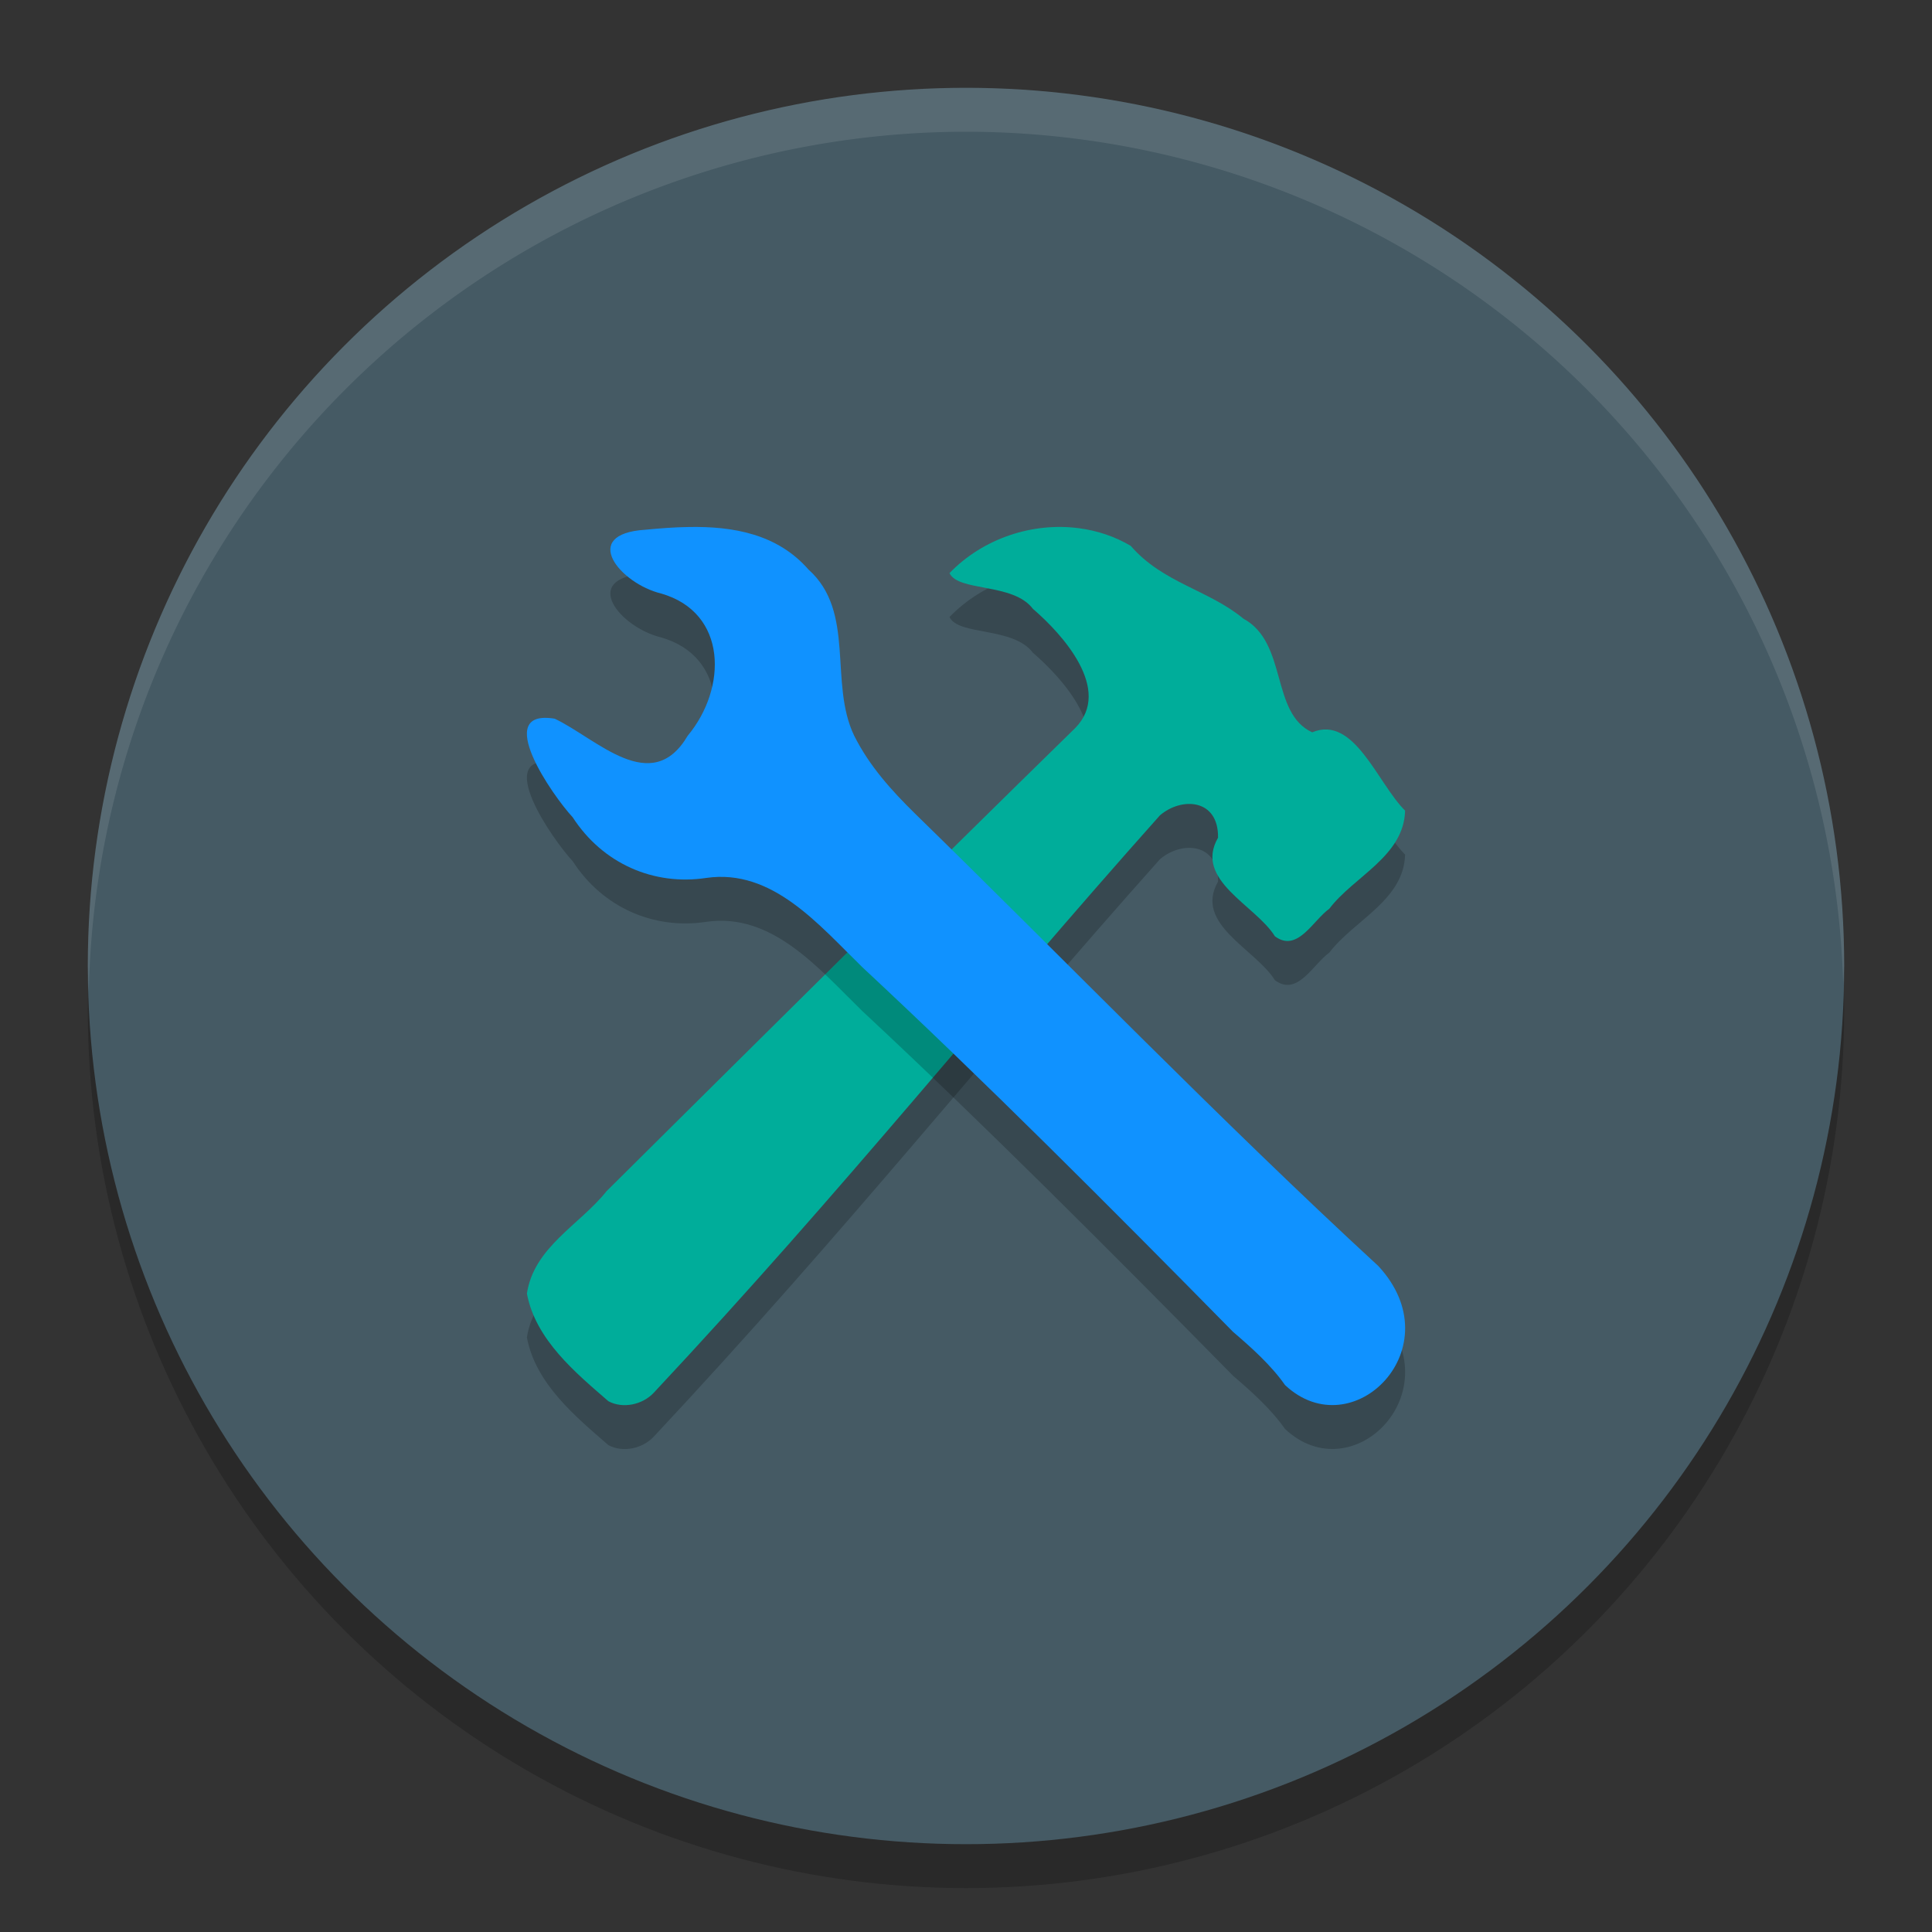
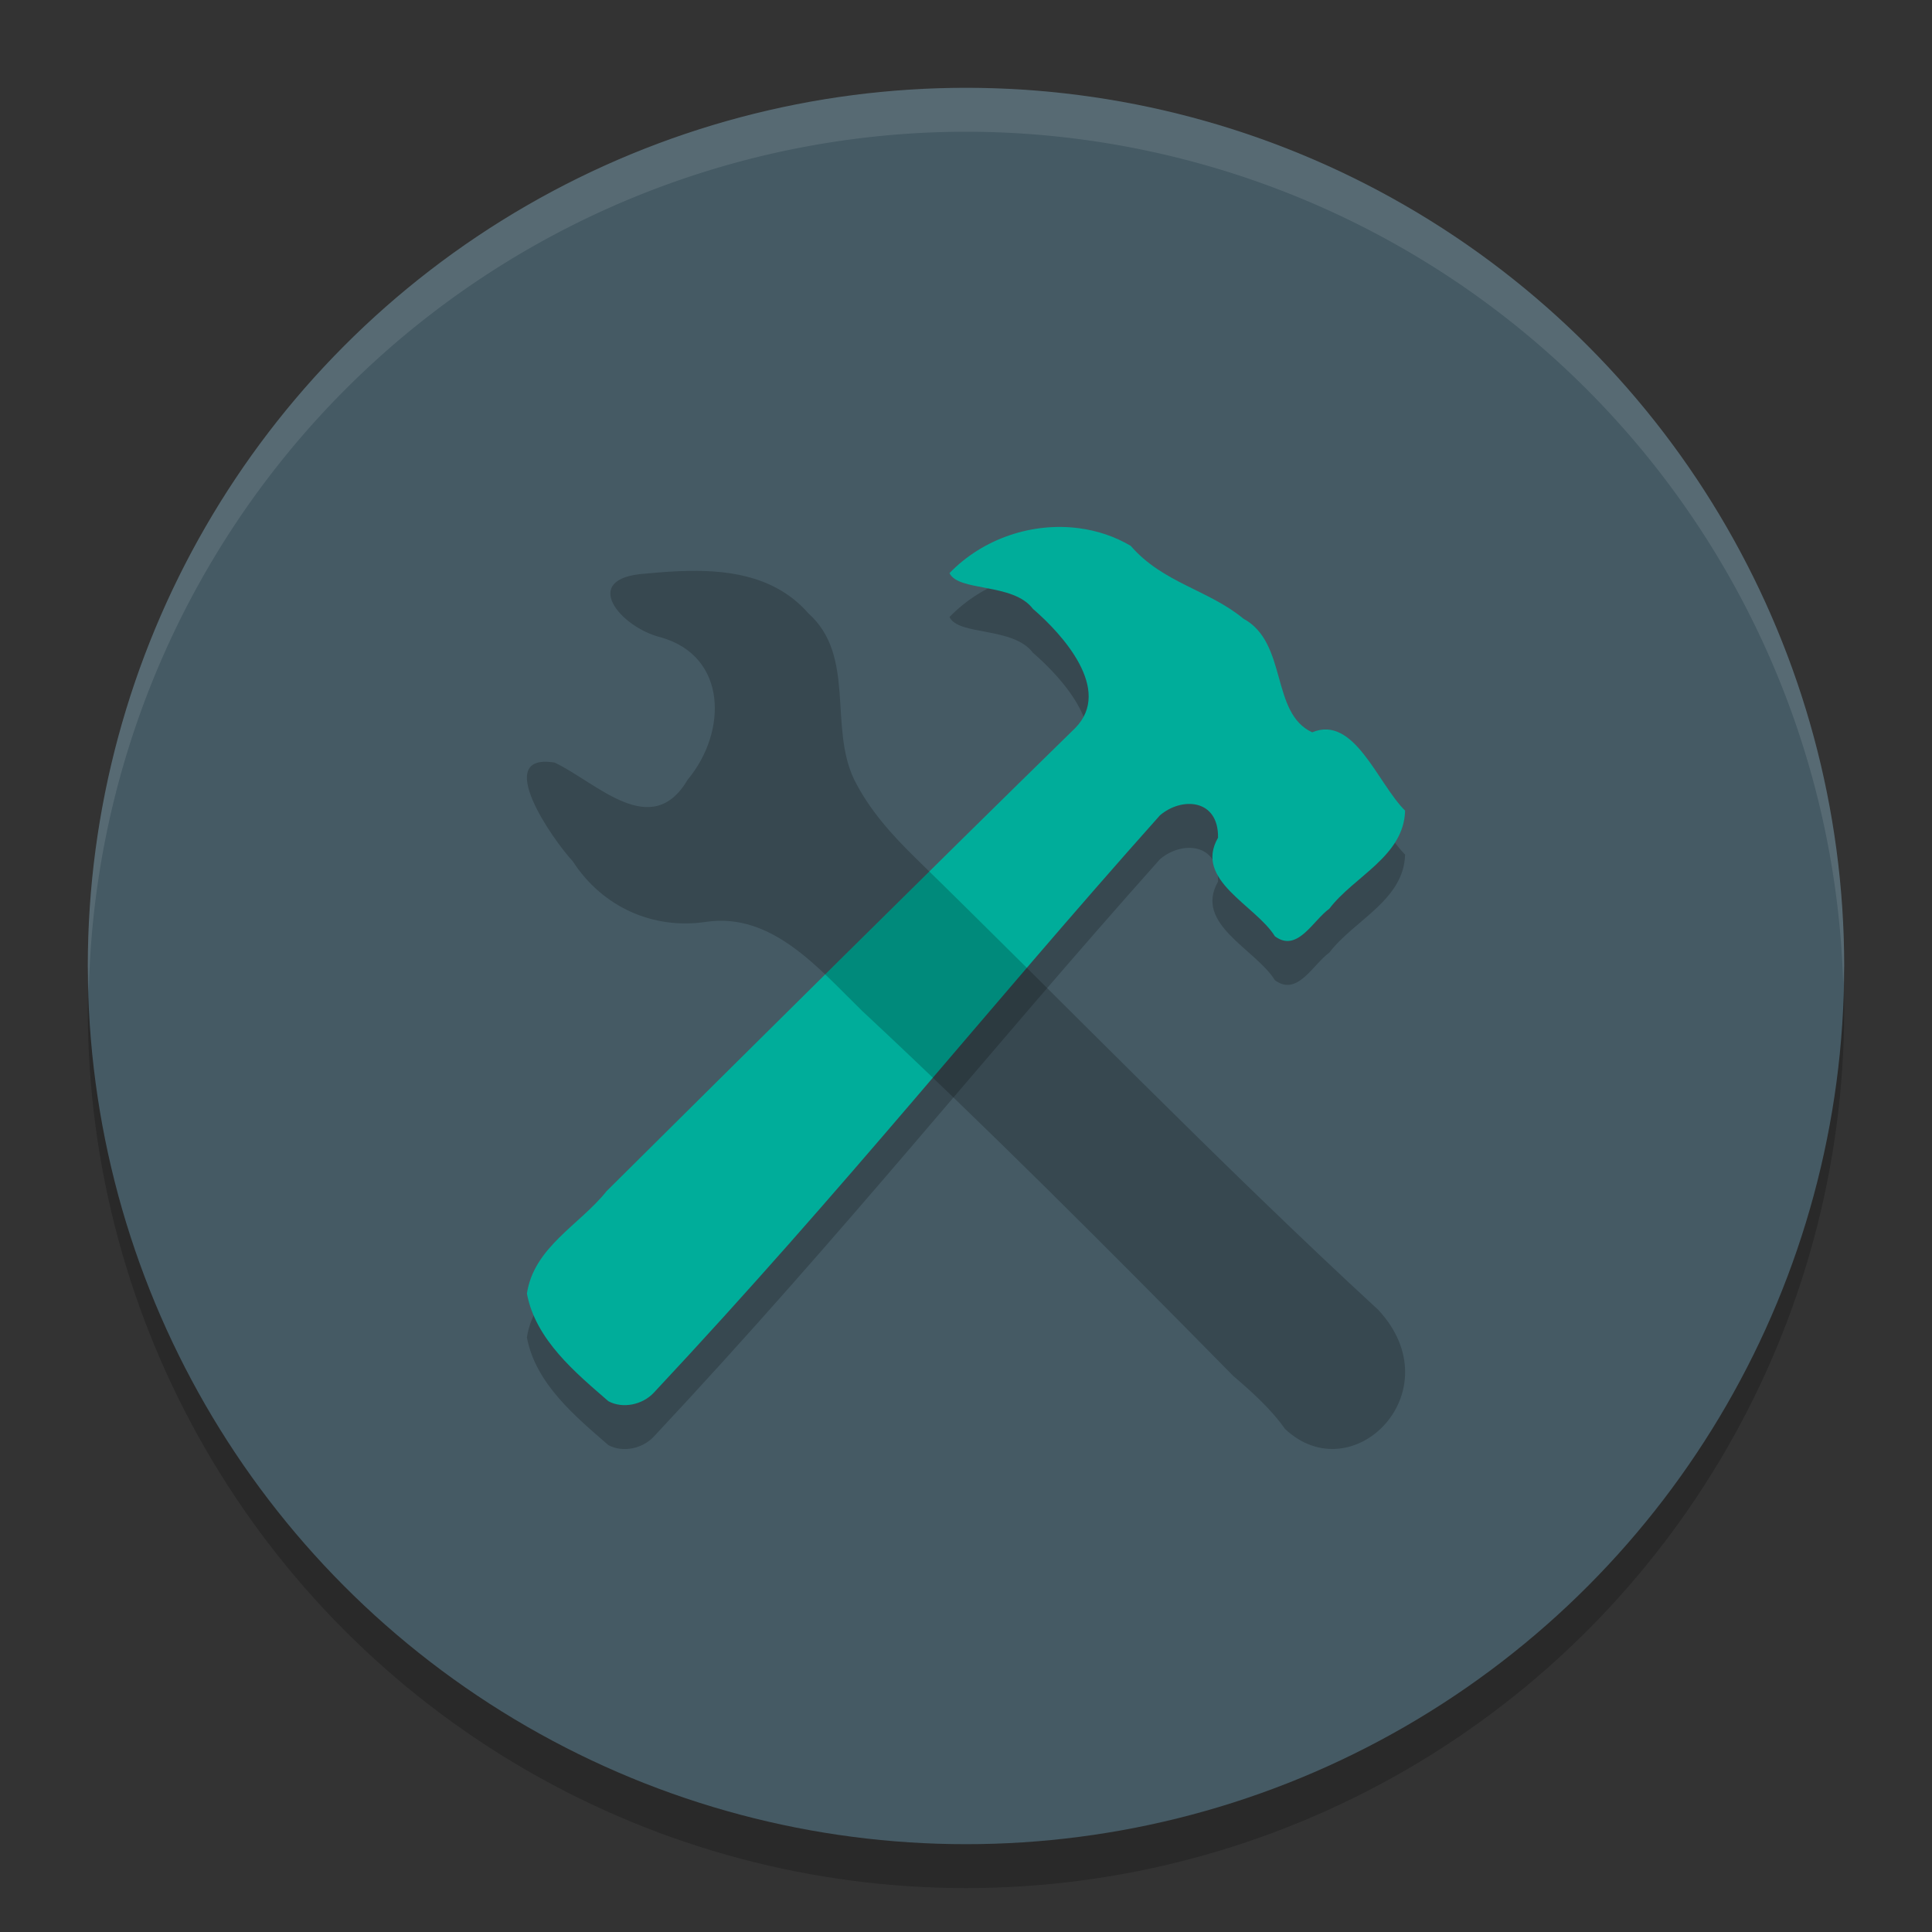
<svg xmlns="http://www.w3.org/2000/svg" width="22" height="22" version="1.1">
  <rect width="100%" height="100%" fill="#333333" stroke="none" />
  <circle style="opacity:0.2" cx="11" cy="11.5" r="10" />
  <circle style="fill:#455a64" cx="11" cy="11" r="10" />
  <path style="opacity:0.2" d="m 12.287,6.515 c -0.528,-0.07 -1.091,0.114 -1.475,0.511 0.102,0.215 0.725,0.108 0.95,0.407 0.335,0.288 0.911,0.921 0.482,1.357 C 10.577,10.42 8.563,12.421 6.907,14.064 6.604,14.446 6.08,14.699 6,15.23 c 0.099,0.529 0.561,0.907 0.928,1.226 0.164,0.088 0.388,0.041 0.517,-0.097 2.197,-2.348 3.753,-4.321 5.763,-6.574 0.246,-0.212 0.669,-0.191 0.662,0.254 -0.278,0.484 0.426,0.767 0.648,1.123 0.256,0.19 0.432,-0.18 0.62,-0.315 C 15.416,10.48 15.987,10.251 16,9.731 15.683,9.415 15.421,8.639 14.942,8.839 14.466,8.62 14.665,7.819 14.159,7.545 13.76,7.215 13.242,7.139 12.876,6.716 12.694,6.608 12.493,6.542 12.287,6.515 Z" />
  <path style="opacity:0.1;fill:#ffffff" d="M 11,1 A 10,10 0 0 0 1,11 10,10 0 0 0 1.011,11.291 10,10 0 0 1 11,1.5 10,10 0 0 1 20.989,11.209 10,10 0 0 0 21,11 a 10,10 0 0 0 -10,-10 z" />
  <path style="fill:#00ad9a" d="m 12.287,6.015 c -0.528,-0.07 -1.091,0.114 -1.475,0.511 0.102,0.215 0.725,0.108 0.95,0.407 0.335,0.288 0.911,0.921 0.482,1.357 C 10.577,9.92 8.563,11.921 6.907,13.564 6.604,13.946 6.08,14.199 6,14.73 c 0.099,0.529 0.561,0.907 0.928,1.226 0.164,0.088 0.388,0.041 0.517,-0.097 2.197,-2.348 3.753,-4.321 5.763,-6.574 0.246,-0.212 0.669,-0.191 0.662,0.254 -0.278,0.484 0.426,0.767 0.648,1.123 0.256,0.19 0.432,-0.18 0.62,-0.315 C 15.416,9.98 15.987,9.751 16,9.231 15.683,8.915 15.421,8.139 14.942,8.339 14.466,8.12 14.665,7.319 14.159,7.045 13.76,6.715 13.242,6.639 12.876,6.216 12.694,6.108 12.493,6.042 12.287,6.015 Z" />
  <path style="opacity:0.2" d="M 7.844,6.501 C 7.677,6.503 7.51,6.517 7.35,6.532 6.591,6.58 7.064,7.146 7.527,7.258 8.286,7.475 8.282,8.337 7.831,8.878 7.418,9.579 6.798,8.913 6.317,8.684 5.599,8.565 6.293,9.562 6.521,9.806 c 0.342,0.529 0.924,0.782 1.522,0.691 0.751,-0.108 1.279,0.532 1.775,1.015 1.397,1.302 2.819,2.727 4.224,4.155 0.207,0.177 0.432,0.378 0.591,0.605 0.772,0.725 1.923,-0.431 1.061,-1.357 C 13.907,13.27 12.072,11.376 10.422,9.767 10.152,9.502 9.9,9.223 9.727,8.878 9.436,8.274 9.747,7.468 9.206,6.985 8.851,6.579 8.345,6.492 7.844,6.501 Z" />
-   <path style="fill:#1092ff" d="M 7.844,6.001 C 7.677,6.003 7.51,6.017 7.35,6.032 6.591,6.08 7.064,6.646 7.527,6.758 8.286,6.975 8.282,7.837 7.831,8.378 7.418,9.079 6.798,8.413 6.317,8.184 5.599,8.065 6.293,9.062 6.521,9.306 c 0.342,0.529 0.924,0.782 1.522,0.691 0.751,-0.108 1.279,0.532 1.775,1.015 1.397,1.302 2.819,2.727 4.224,4.155 0.207,0.177 0.432,0.378 0.591,0.605 0.772,0.725 1.923,-0.431 1.061,-1.357 C 13.907,12.77 12.072,10.876 10.422,9.267 10.152,9.002 9.9,8.723 9.727,8.378 9.436,7.774 9.747,6.968 9.206,6.485 8.851,6.079 8.345,5.992 7.844,6.001 Z" />
</svg>